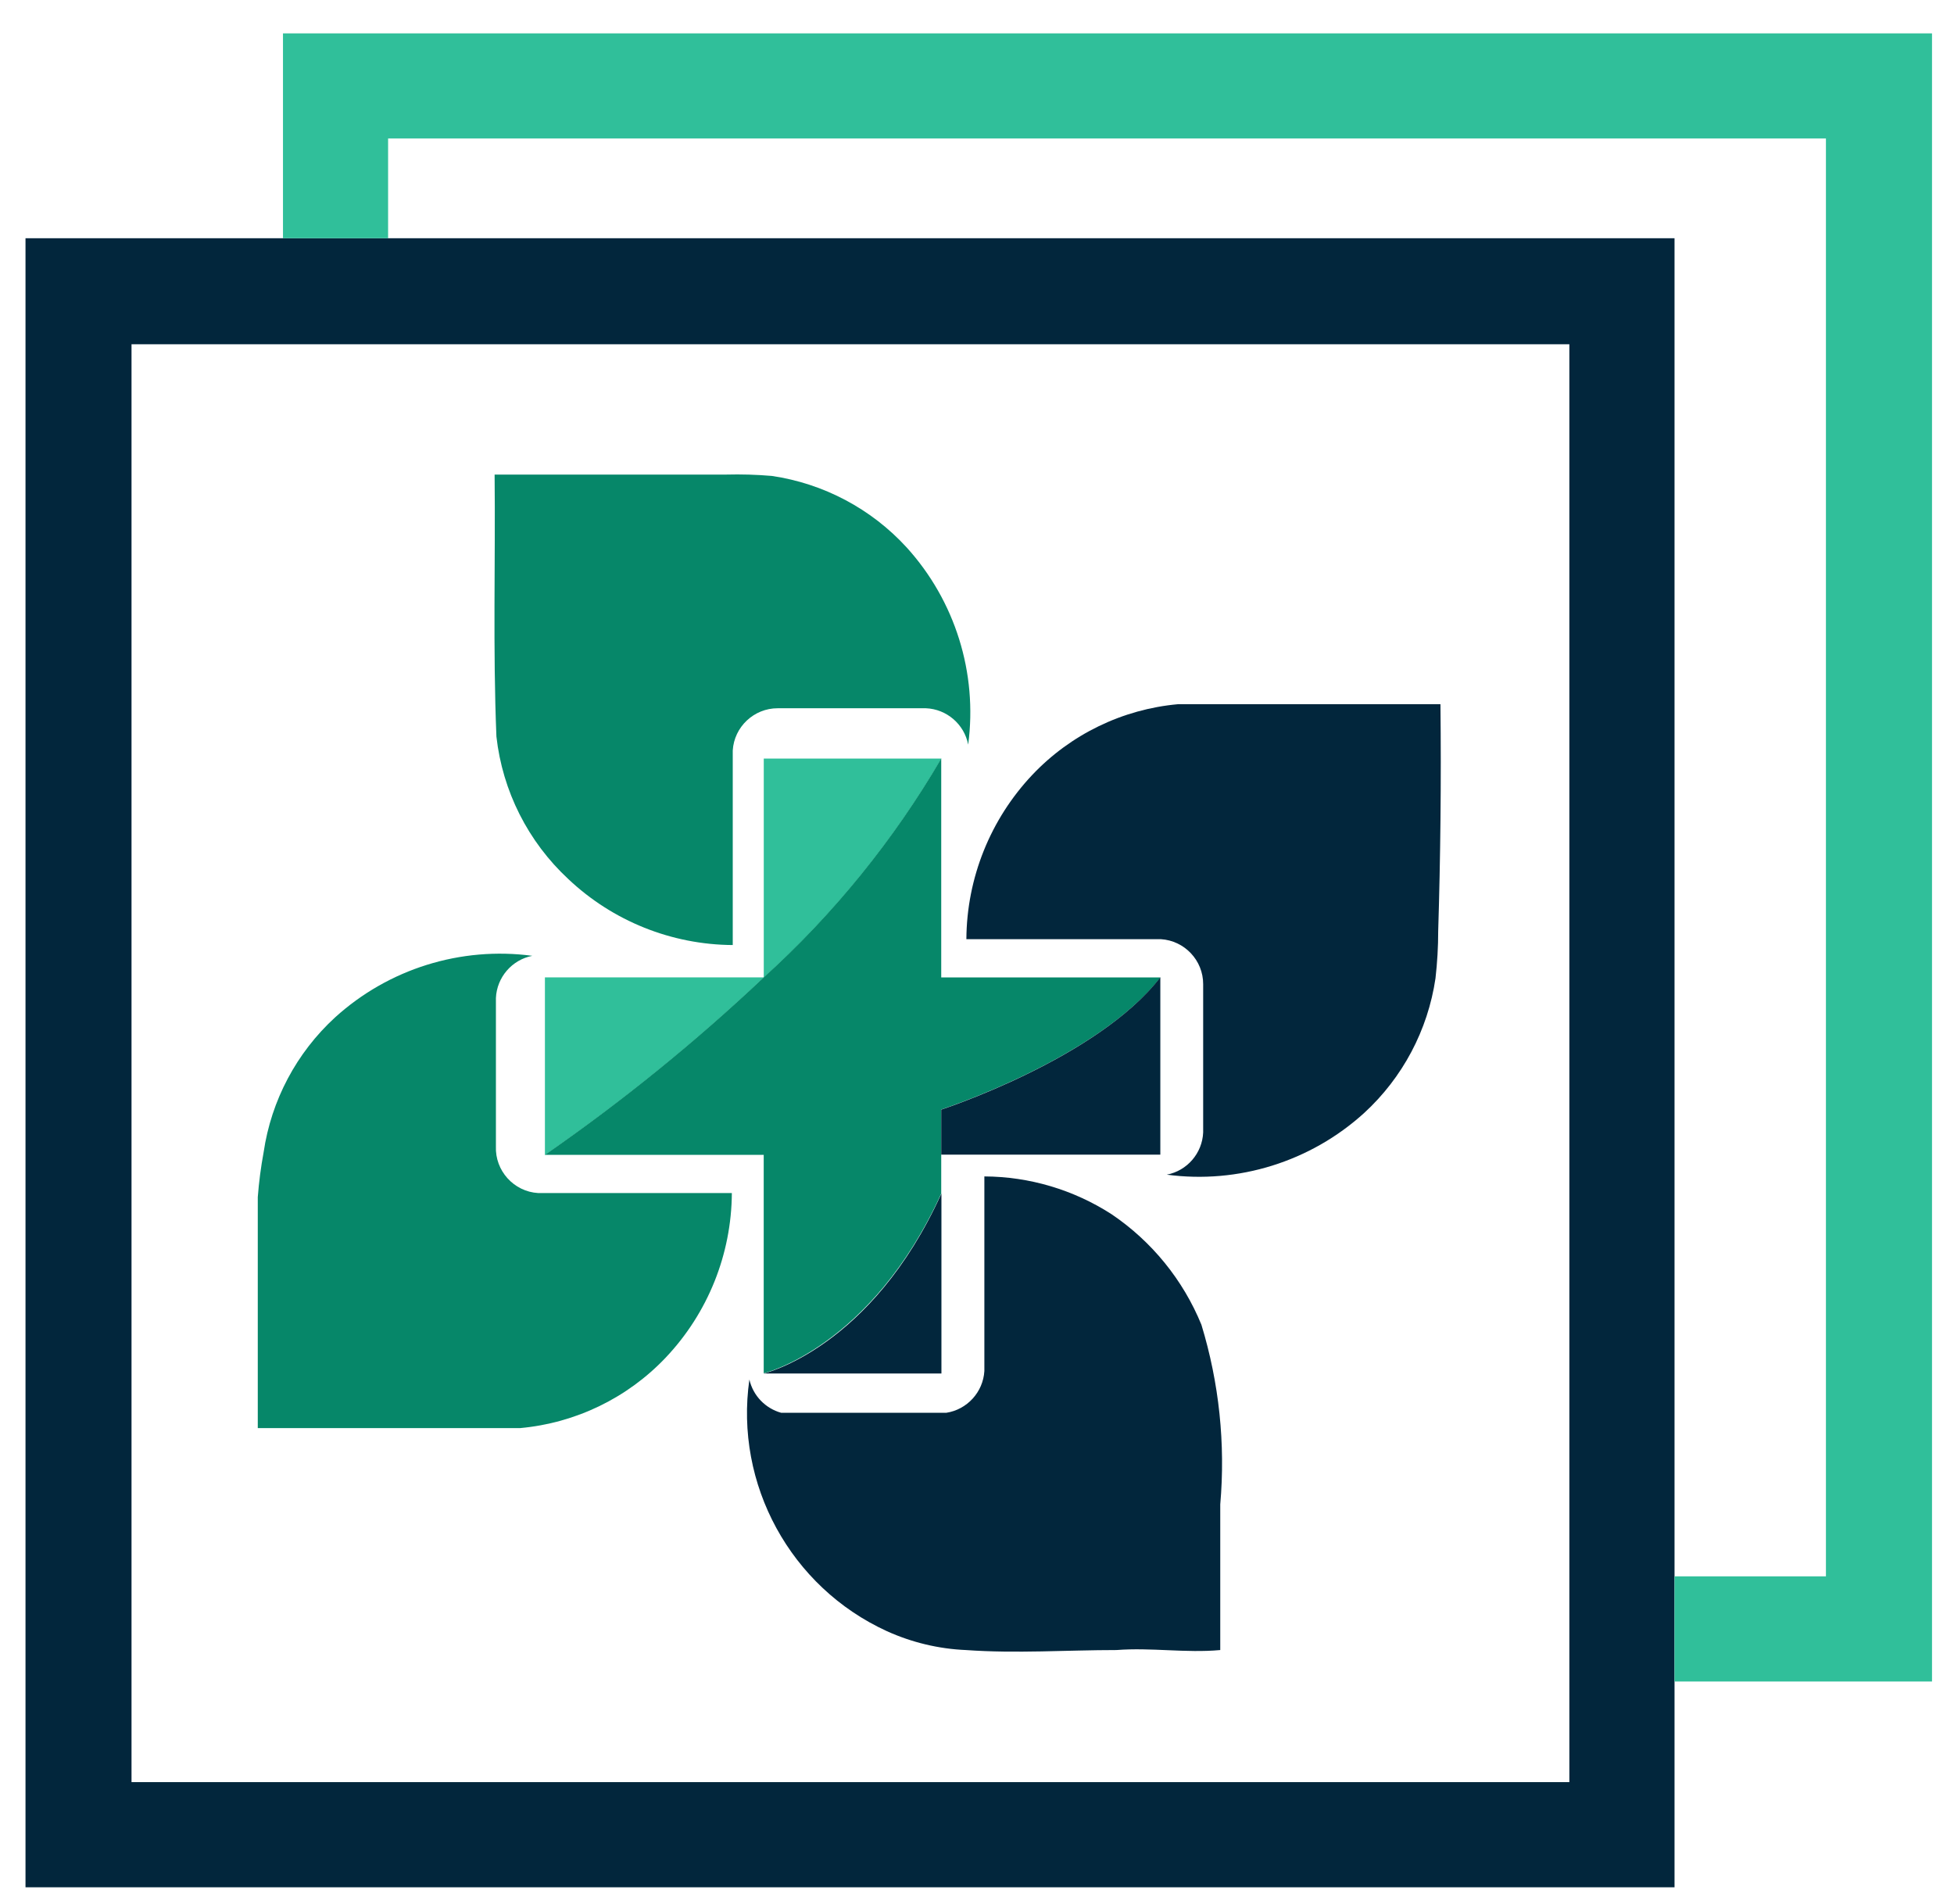
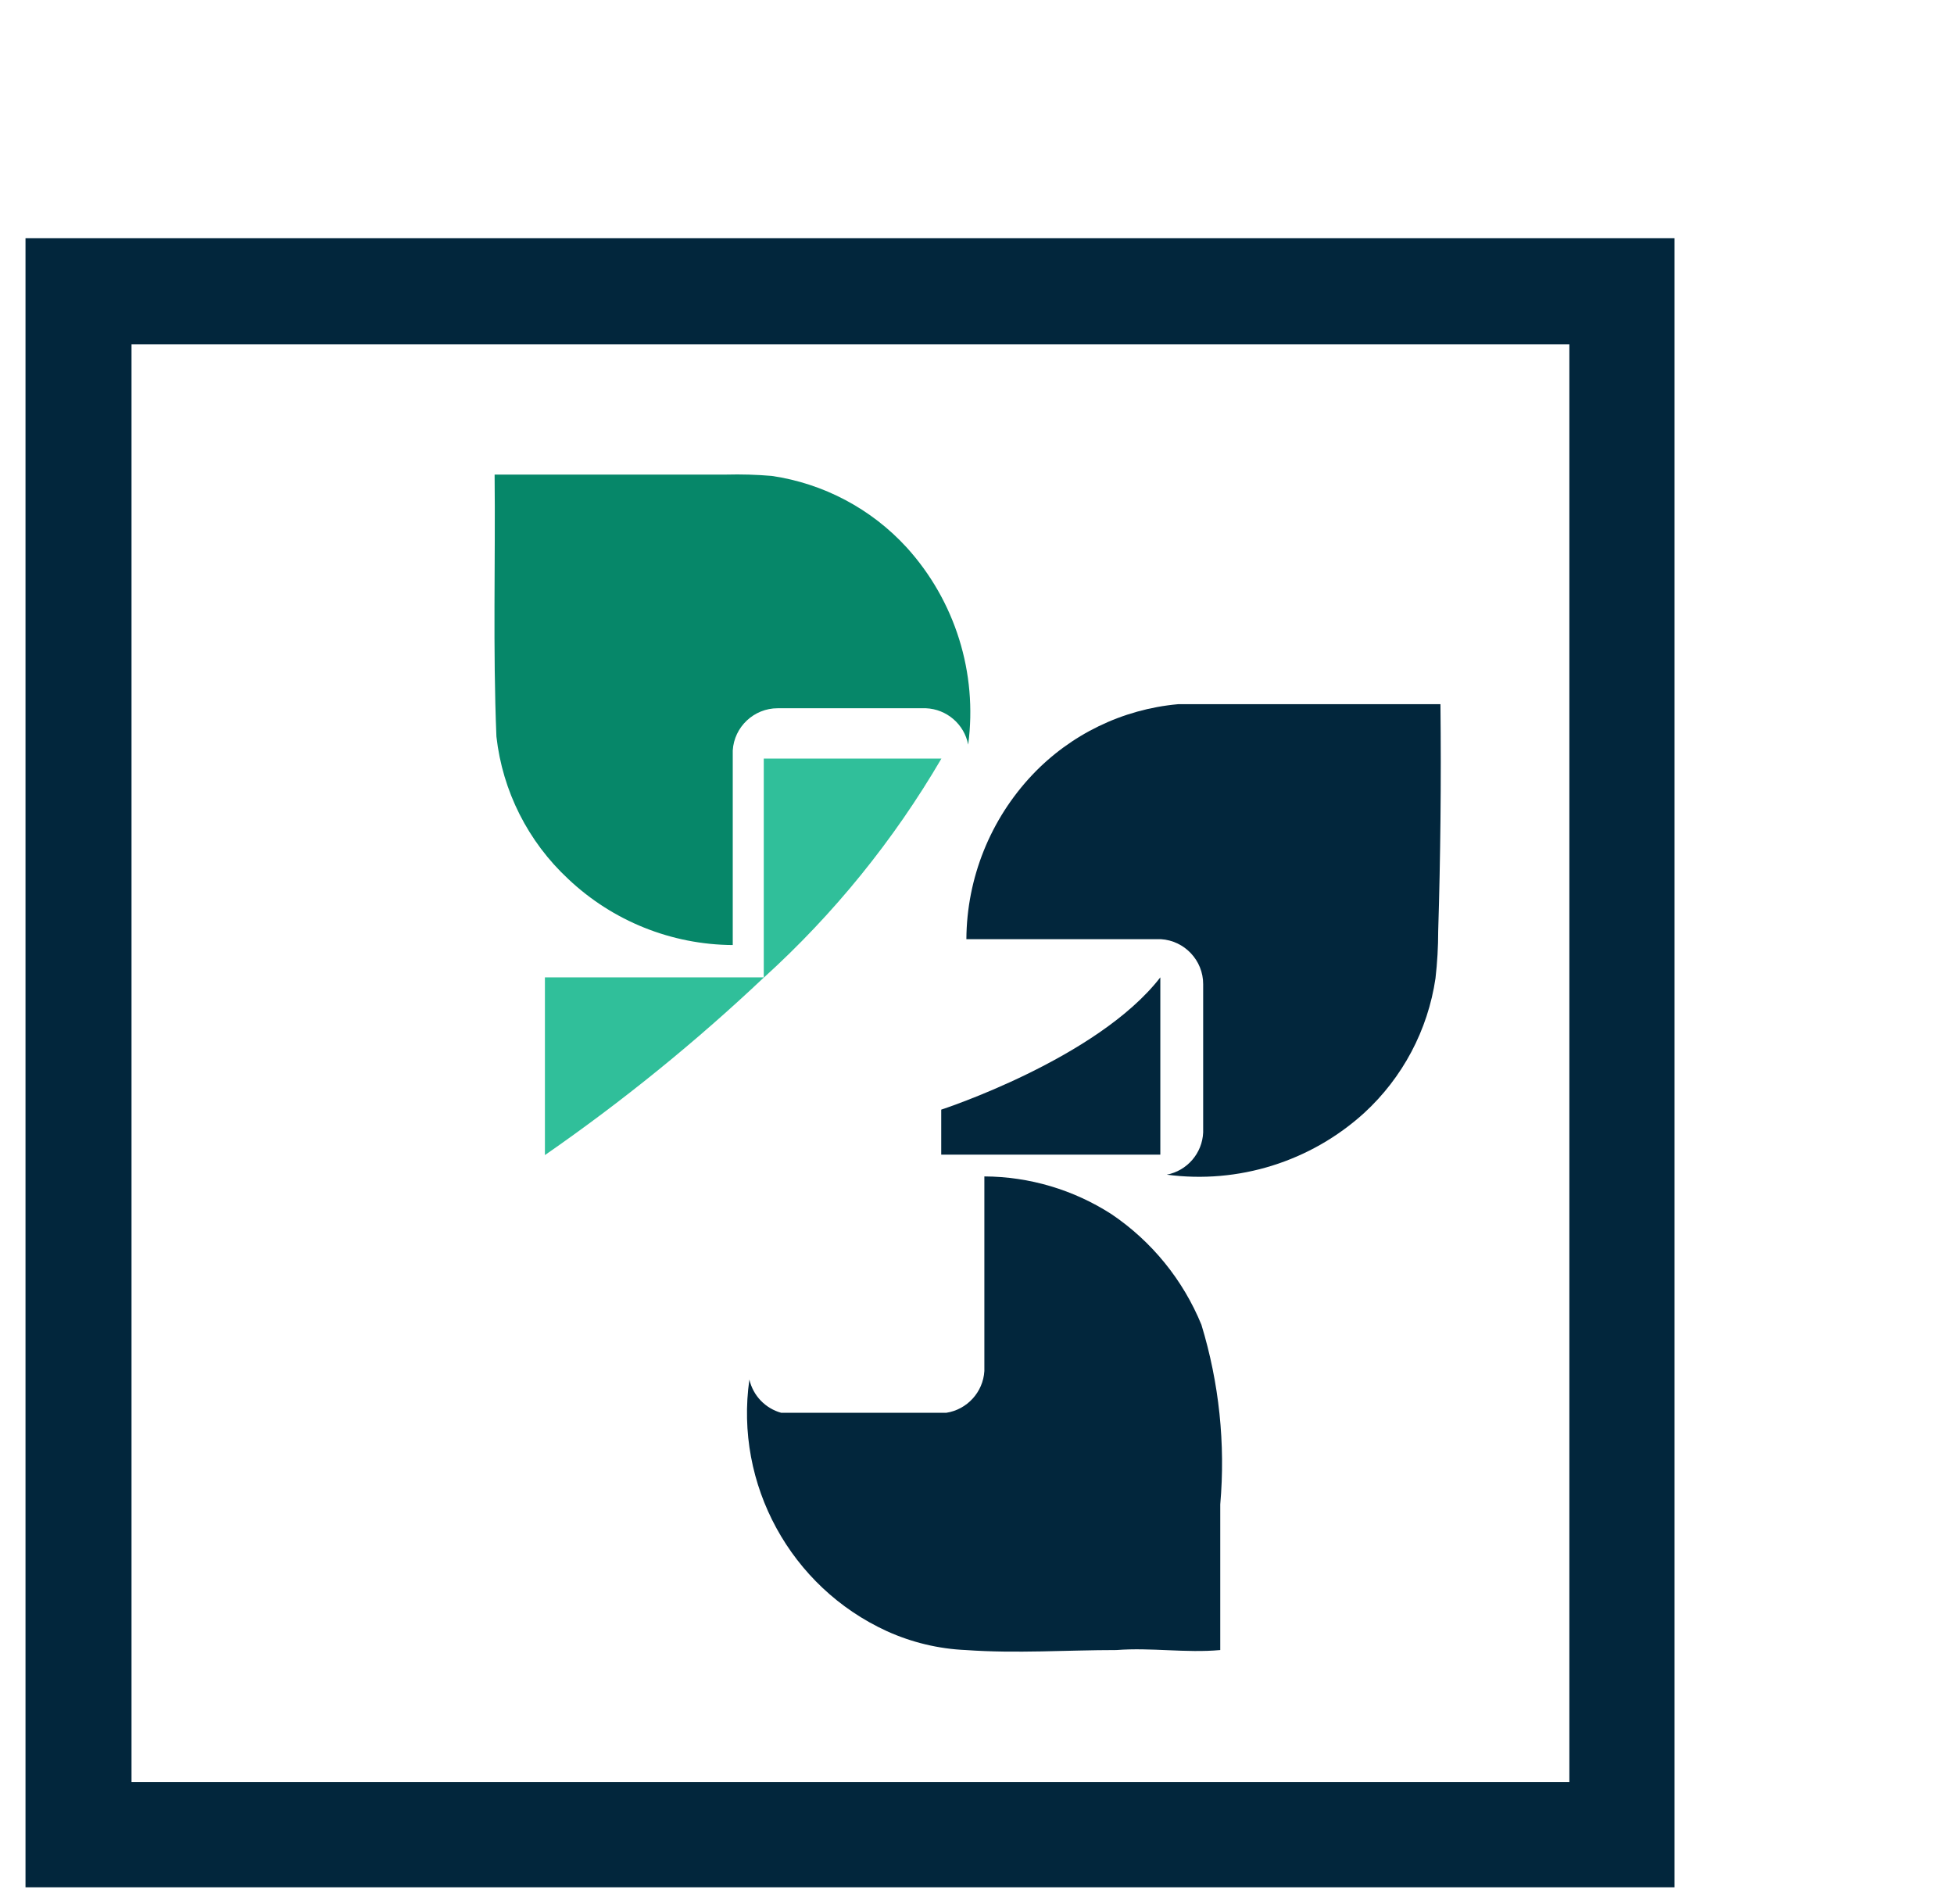
<svg xmlns="http://www.w3.org/2000/svg" width="39" height="38" viewBox="0 0 39 38" fill="none">
  <path d="M10.876 23.054C12.42 21.984 13.882 20.798 15.249 19.507H10.876V23.054Z" fill="#30BF9A" />
  <path d="M15.244 15.14V19.513C16.642 18.245 17.838 16.77 18.79 15.14H15.244Z" fill="#30BF9A" />
-   <path d="M15.244 27.413H18.79V23.821C17.39 26.919 15.244 27.413 15.244 27.413Z" fill="#02263C" />
-   <path d="M23.162 19.508H18.786V15.14C17.835 16.768 16.64 18.241 15.244 19.507C13.879 20.796 12.418 21.981 10.876 23.05H15.243V27.409C15.243 27.409 17.387 26.897 18.786 23.821V22.144C18.786 22.144 21.898 21.131 23.162 19.508Z" fill="#068769" />
  <path d="M18.786 22.147V23.045H23.159V19.507C21.902 21.133 18.786 22.147 18.786 22.147Z" fill="#02263C" />
  <path d="M23.979 26.44C23.612 25.544 22.988 24.776 22.185 24.234C21.428 23.746 20.547 23.484 19.647 23.48V27.364C19.622 27.785 19.302 28.135 18.885 28.198H15.593C15.276 28.111 15.03 27.855 14.957 27.534C14.658 29.625 15.78 31.677 17.701 32.556C18.198 32.781 18.734 32.91 19.279 32.933C20.284 33.005 21.288 32.933 22.284 32.933C22.974 32.879 23.665 32.996 24.355 32.933V30.027C24.461 28.818 24.333 27.6 23.979 26.44Z" fill="#02263C" />
-   <path d="M9.898 22.88V19.92C9.916 19.506 10.218 19.155 10.625 19.077C9.196 18.887 7.755 19.337 6.688 20.306C5.918 21.012 5.414 21.962 5.262 22.996C5.207 23.293 5.168 23.593 5.145 23.893V28.503H10.383C11.49 28.402 12.524 27.902 13.288 27.095C14.128 26.208 14.6 25.034 14.607 23.812H10.742C10.256 23.784 9.878 23.366 9.898 22.88Z" fill="#068769" />
  <path d="M9.908 14.701C10.03 15.79 10.539 16.798 11.342 17.544C12.229 18.383 13.403 18.855 14.625 18.862V14.979C14.653 14.507 15.049 14.135 15.522 14.136H18.481C18.895 14.153 19.246 14.455 19.324 14.862C19.514 13.434 19.064 11.992 18.095 10.925C17.39 10.155 16.439 9.651 15.405 9.499C15.101 9.473 14.795 9.464 14.49 9.472H9.872C9.89 11.203 9.836 12.952 9.908 14.701Z" fill="#068769" />
  <path d="M28.75 14.055H23.512C22.404 14.155 21.371 14.656 20.606 15.463C19.767 16.35 19.295 17.524 19.288 18.745H23.171C23.643 18.774 24.015 19.169 24.014 19.642V22.602C23.997 23.016 23.695 23.367 23.288 23.445C24.716 23.635 26.158 23.184 27.225 22.216C27.995 21.51 28.499 20.56 28.651 19.526C28.687 19.212 28.705 18.899 28.705 18.584C28.75 17.131 28.767 15.598 28.75 14.055Z" fill="#02263C" />
  <path d="M0.509 4.755V37.668H33.422V4.755H0.509ZM31.323 35.569H2.625V6.871H31.323V35.569Z" fill="#02263C" />
-   <path d="M5.648 0.666V4.755H7.746V2.764H36.444V31.462H33.422V33.561H38.561V0.666H5.648Z" fill="#30BF9A" />
</svg>